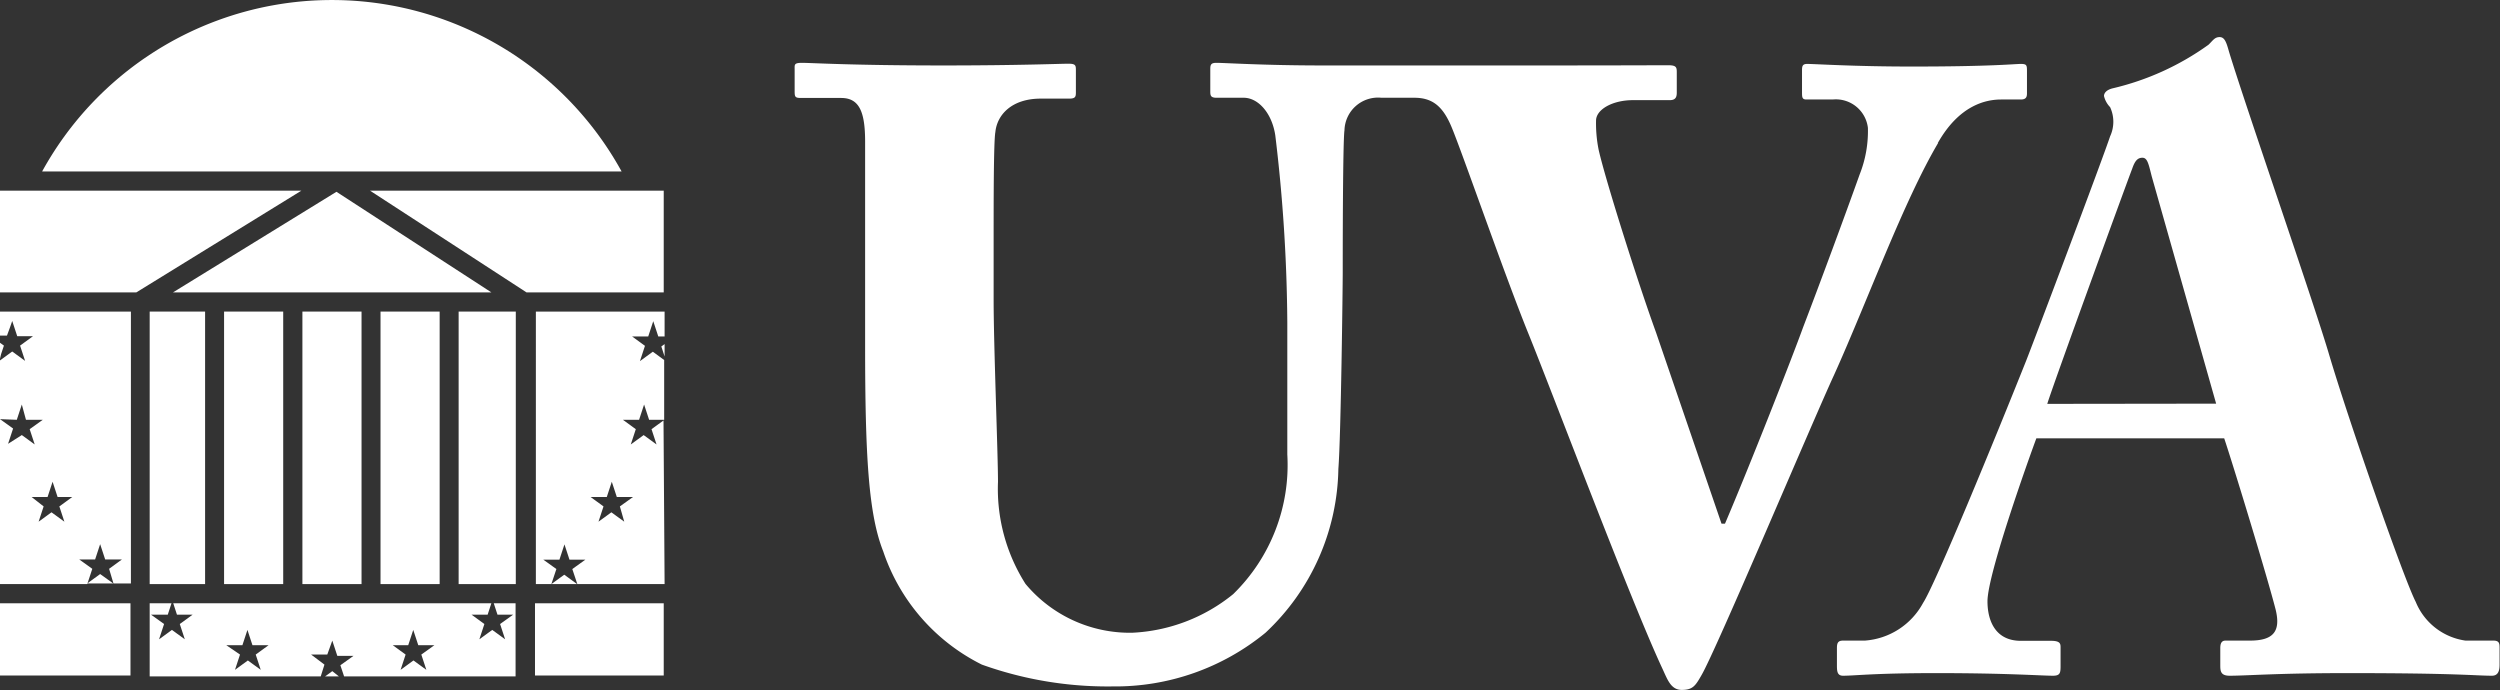
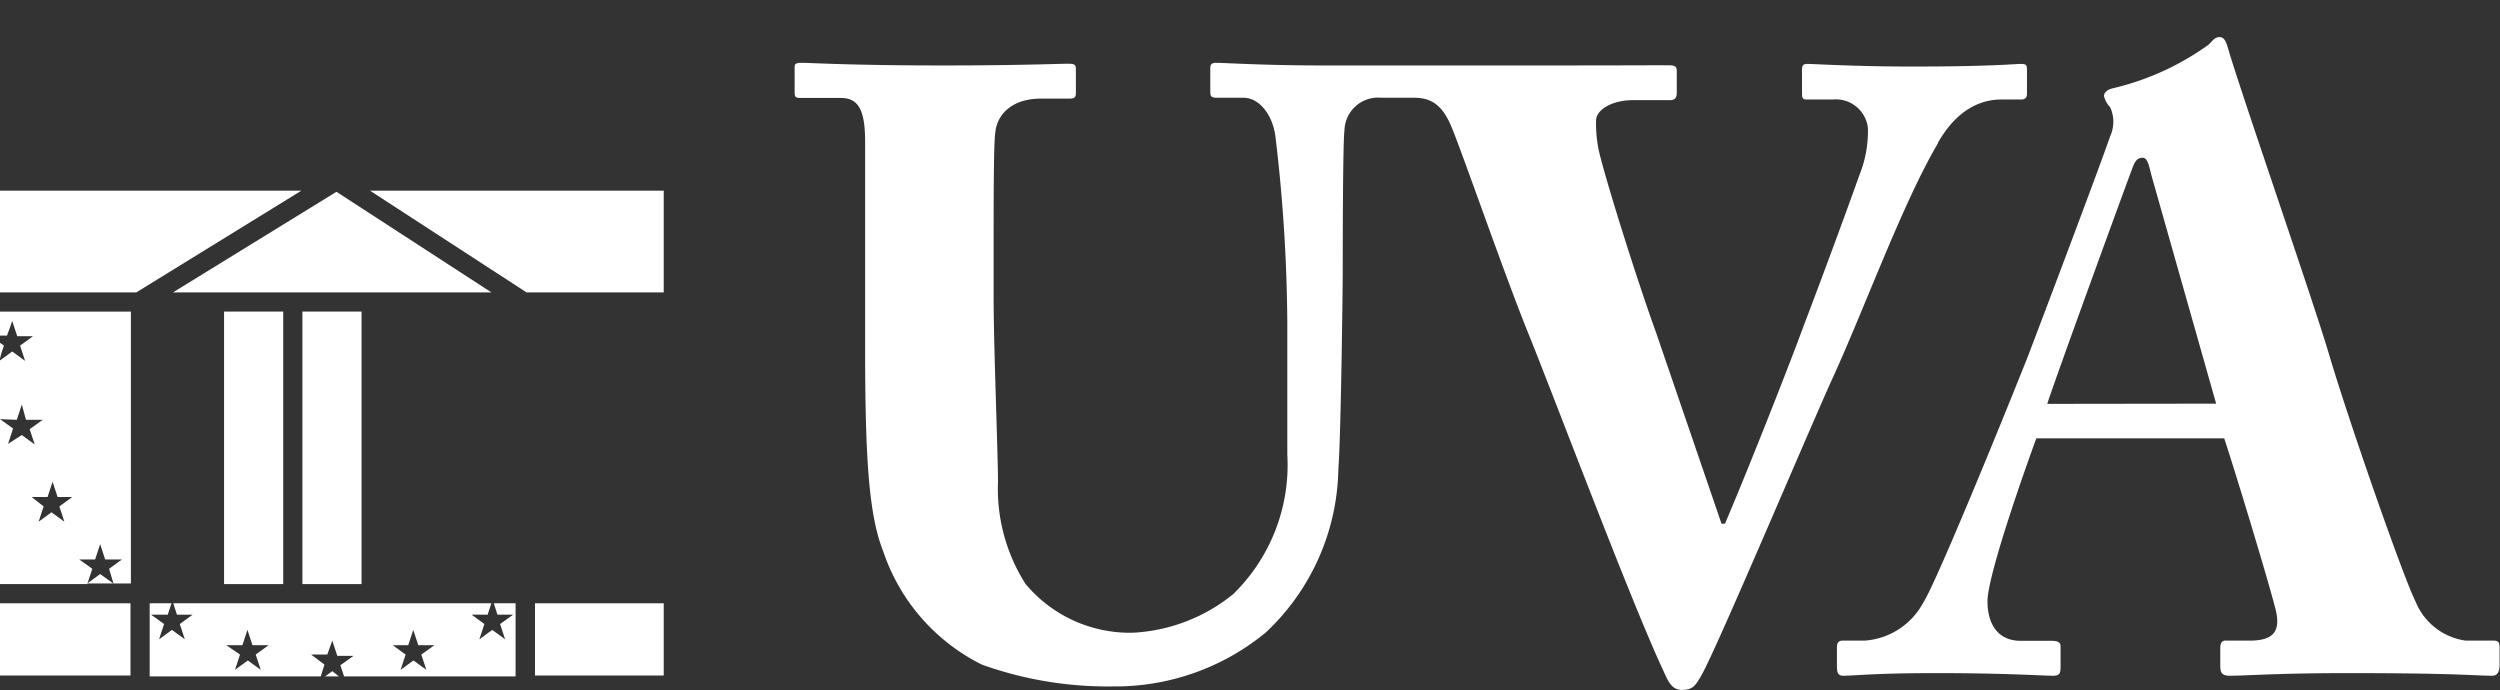
<svg xmlns="http://www.w3.org/2000/svg" id="Layer_1" data-name="Layer 1" viewBox="0 0 114.58 31.63">
  <rect x="0" y="0" width="114.58" height="31.63" fill="#333333" stroke="none" />
  <title>Artboard 1</title>
  <g id="_Group_" data-name="&lt;Group&gt;">
    <g id="_Group_2" data-name="&lt;Group&gt;">
-       <rect x="21.02" y="14.28" width="2.62" height="12.49" fill="#fff" />
-     </g>
+       </g>
    <g id="_Group_3" data-name="&lt;Group&gt;">
-       <rect x="6.86" y="14.28" width="2.54" height="12.49" fill="#fff" />
-     </g>
+       </g>
    <g id="_Group_4" data-name="&lt;Group&gt;">
      <rect x="10.27" y="14.28" width="2.71" height="12.49" fill="#fff" />
    </g>
    <g id="_Group_5" data-name="&lt;Group&gt;">
      <rect x="13.86" y="14.28" width="2.71" height="12.49" fill="#fff" />
    </g>
    <g id="_Group_6" data-name="&lt;Group&gt;">
-       <rect x="17.44" y="14.28" width="2.71" height="12.49" fill="#fff" />
-     </g>
+       </g>
    <g id="_Group_7" data-name="&lt;Group&gt;">
      <polygon points="22.52 13.4 7.93 13.4 15.42 8.79 22.52 13.4" fill="#fff" />
    </g>
    <g id="_Group_8" data-name="&lt;Group&gt;">
      <polygon points="6.25 13.4 0 13.4 0 8.74 13.81 8.74 6.25 13.4" fill="#fff" />
    </g>
    <g id="_Group_9" data-name="&lt;Group&gt;">
      <polygon points="16.96 8.74 30.42 8.74 30.42 13.4 24.13 13.4 16.96 8.74" fill="#fff" />
    </g>
    <g id="_Group_10" data-name="&lt;Group&gt;">
-       <path d="M28.49,7.86H1.93a15.15,15.15,0,0,1,26.56,0Z" fill="#fff" />
-     </g>
+       </g>
    <g id="_Group_11" data-name="&lt;Group&gt;">
      <path d="M2,23.21l-.23.7.59-.43.59.43-.23-.7.59-.43H2.64l-.23-.7-.23.7H1.45Zm-2-4,.6.43-.23.7L1,19.94l.59.43-.23-.7.6-.43H1.19L1,18.54l-.23.7Zm6,7.53h-.8L5,26.07l.59-.43H4.82l-.23-.7-.23.7H3.63l.6.43L4,26.77H0V16.52l.56-.41.59.43-.23-.7.59-.43H.79l-.23-.7L.46,15l-.14.38H0V14.28H6Zm-.81,0H4l.59-.43ZM0,16.44v-.73l.18.13-.13.39Z" fill="#fff" fill-rule="evenodd" />
    </g>
    <g id="_Group_12" data-name="&lt;Group&gt;">
      <rect y="27.65" width="5.98" height="3.31" fill="#fff" />
    </g>
    <g id="_Group_13" data-name="&lt;Group&gt;">
      <rect x="24.52" y="27.65" width="5.9" height="3.31" fill="#fff" />
    </g>
    <g id="_Group_14" data-name="&lt;Group&gt;">
      <path d="M19.31,30l.6-.43h-.74l-.23-.7-.23.7H18l.59.43-.23.7.59-.43.59.43Zm-4.44.46L14.7,31H6.86V27.65h1l-.17.52H6.92l.6.43-.23.7.59-.43.59.43-.23-.7.59-.43H8.11l-.17-.52H22.52l-.17.52h-.74l.59.43-.23.7.59-.43.59.43-.23-.7.6-.43H22.8l-.17-.52h1V31H15.77l-.17-.51.6-.43h-.74l-.23-.7L15,30h-.74ZM11,30l-.23.7.59-.43.59.43-.23-.7.59-.43h-.74l-.23-.7-.23.7h-.74Zm4.53,1H14.9l.33-.24Z" fill="#fff" fill-rule="evenodd" />
    </g>
    <g id="_Group_15" data-name="&lt;Group&gt;">
-       <path d="M28.41,23.21l.6-.43h-.74l-.23-.7-.23.7h-.74l.59.43-.23.7.59-.43.59.43Zm-1.95,3.56-.23-.69.6-.43H26.1l-.23-.7-.23.7h-.74l.6.43-.23.69.59-.43.59.43Zm4,0h-5.9V14.28h5.9v1.14h-.29l-.23-.7-.23.7h-.74l.59.43-.23.7.59-.43.52.38v2.74h-.69l-.23-.7-.23.7h-.74l.59.43-.23.7.59-.43.59.43-.23-.7.55-.4Zm0-11v.57l-.15-.46Z" fill="#fff" fill-rule="evenodd" />
-     </g>
+       </g>
  </g>
  <path d="M88.81,6.56c1-1.77,2.24-2,2.91-2h.9c.24,0,.28-.12.28-.28v-1c0-.28,0-.35-.28-.35s-1.34.12-5,.12c-2.63,0-4.44-.12-4.79-.12-.2,0-.24.08-.24.28v1c0,.24,0,.35.2.35H84a1.48,1.48,0,0,1,1.61,1.3A5.39,5.39,0,0,1,85.23,8c-.63,1.77-1.85,5.07-2.59,7-.51,1.41-2.44,6.33-3.58,9H78.9l-3-8.76c-.83-2.28-2.32-7-2.63-8.37a6.11,6.11,0,0,1-.12-1.34c0-.51.75-.94,1.69-.94h1.69c.28,0,.32-.16.32-.35v-.9c0-.24,0-.35-.39-.35S74.34,3,70.26,3H60.62c-2.67,0-4.48-.12-4.87-.12-.24,0-.28.08-.28.28v1c0,.2,0,.32.28.32H57c.67,0,1.3.71,1.45,1.73A75.05,75.05,0,0,1,59,14.78v6.05a8.27,8.27,0,0,1-2.48,6.4A7.91,7.91,0,0,1,51.89,29,6.23,6.23,0,0,1,47,26.76a8.12,8.12,0,0,1-1.26-4.68c0-1.26-.2-6.25-.2-8.33V11.16c0-2,0-4.68.08-5.11.08-.79.75-1.53,2.08-1.53H49c.28,0,.31-.08.31-.28v-1c0-.24,0-.32-.35-.32S46.67,3,43.21,3c-4.13,0-6.05-.12-6.44-.12s-.35.08-.35.32v.94c0,.28,0,.35.28.35h1.85c.83,0,1.1.63,1.1,2V15.8c0,5.15.16,7.78.83,9.47A9,9,0,0,0,45,30.46a17.1,17.1,0,0,0,6,1A10.85,10.85,0,0,0,58,29a10.5,10.5,0,0,0,3.34-7.51c.12-1.53.2-8.41.2-9s0-6,.08-6.52a1.54,1.54,0,0,1,1.69-1.49h1.51c.83,0,1.3.39,1.69,1.3.47,1.1,2.44,6.8,3.54,9.51s4.68,12.22,6.13,15.33c.24.51.39,1,.9,1s.63-.2.9-.67c.67-1.14,5.11-11.67,6.09-13.79,1.49-3.3,3.18-7.94,4.76-10.61" fill="#fff" />
  <path d="M93.83,18.51c.31-1,3.69-10.26,3.89-10.77.12-.35.24-.51.47-.51s.28.27.43.86l2.95,10.41Zm20.47,10.85H113a2.9,2.9,0,0,1-2.28-1.77c-.55-1.06-3.1-8.37-4-11.43-.75-2.51-3.81-11.32-4.56-13.79-.12-.43-.2-.67-.43-.67s-.31.16-.51.35a12.33,12.33,0,0,1-4.4,2c-.31.08-.39.24-.39.35a1.09,1.09,0,0,0,.28.51,1.59,1.59,0,0,1,0,1.34c-.35,1.06-3.54,9.51-3.85,10.29C91.48,20,88.69,26.8,88.14,27.63a3.3,3.3,0,0,1-2.67,1.73h-1c-.24,0-.28.12-.28.35v.75c0,.28,0,.51.28.51.55,0,1.41-.12,4.28-.12,3.22,0,4.83.12,5.34.12.32,0,.35-.12.35-.43v-.86c0-.16,0-.31-.43-.31H92.62c-1.18,0-1.53-.94-1.53-1.81,0-1.26,1.93-6.64,2.24-7.47h8.61c.47,1.41,2,6.44,2.36,7.86.24,1-.12,1.41-1.18,1.41H102c-.2,0-.24.16-.24.35v.75c0,.28,0,.51.43.51.79,0,2.16-.12,5.42-.12,5,0,5.86.12,6.6.12.31,0,.35-.27.35-.51v-.75c0-.2,0-.35-.28-.35" fill="#fff" />
</svg>